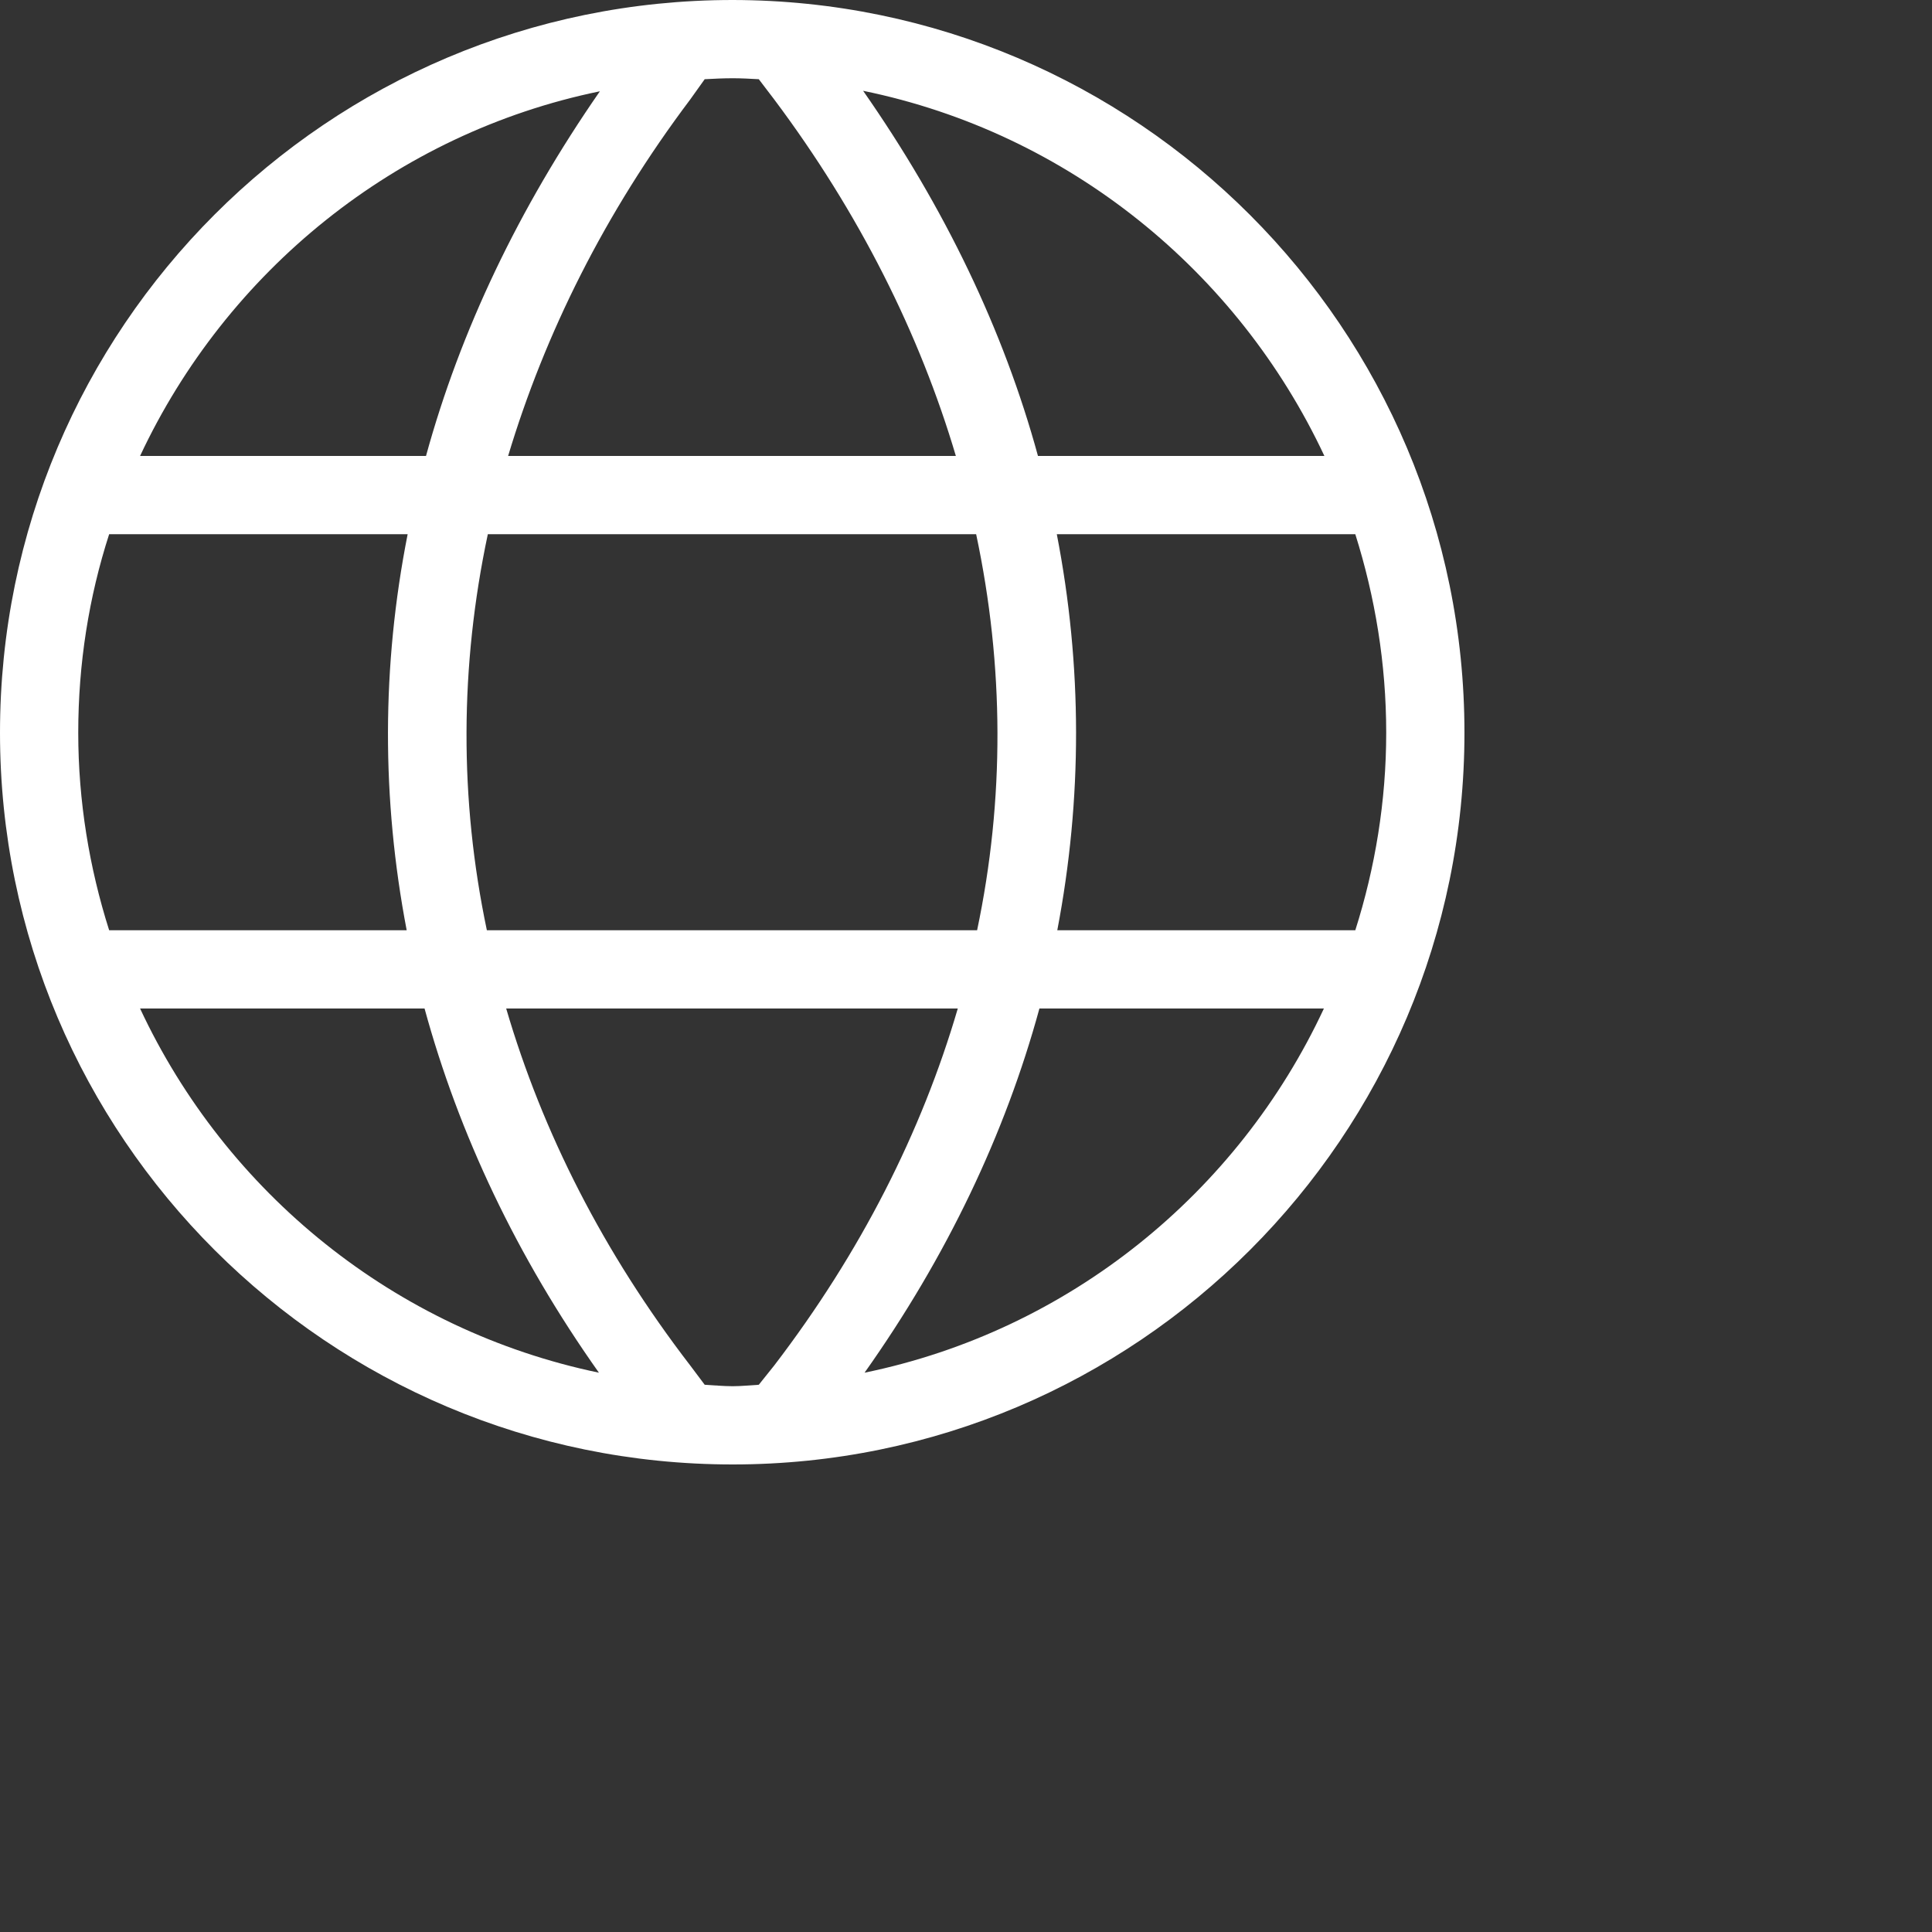
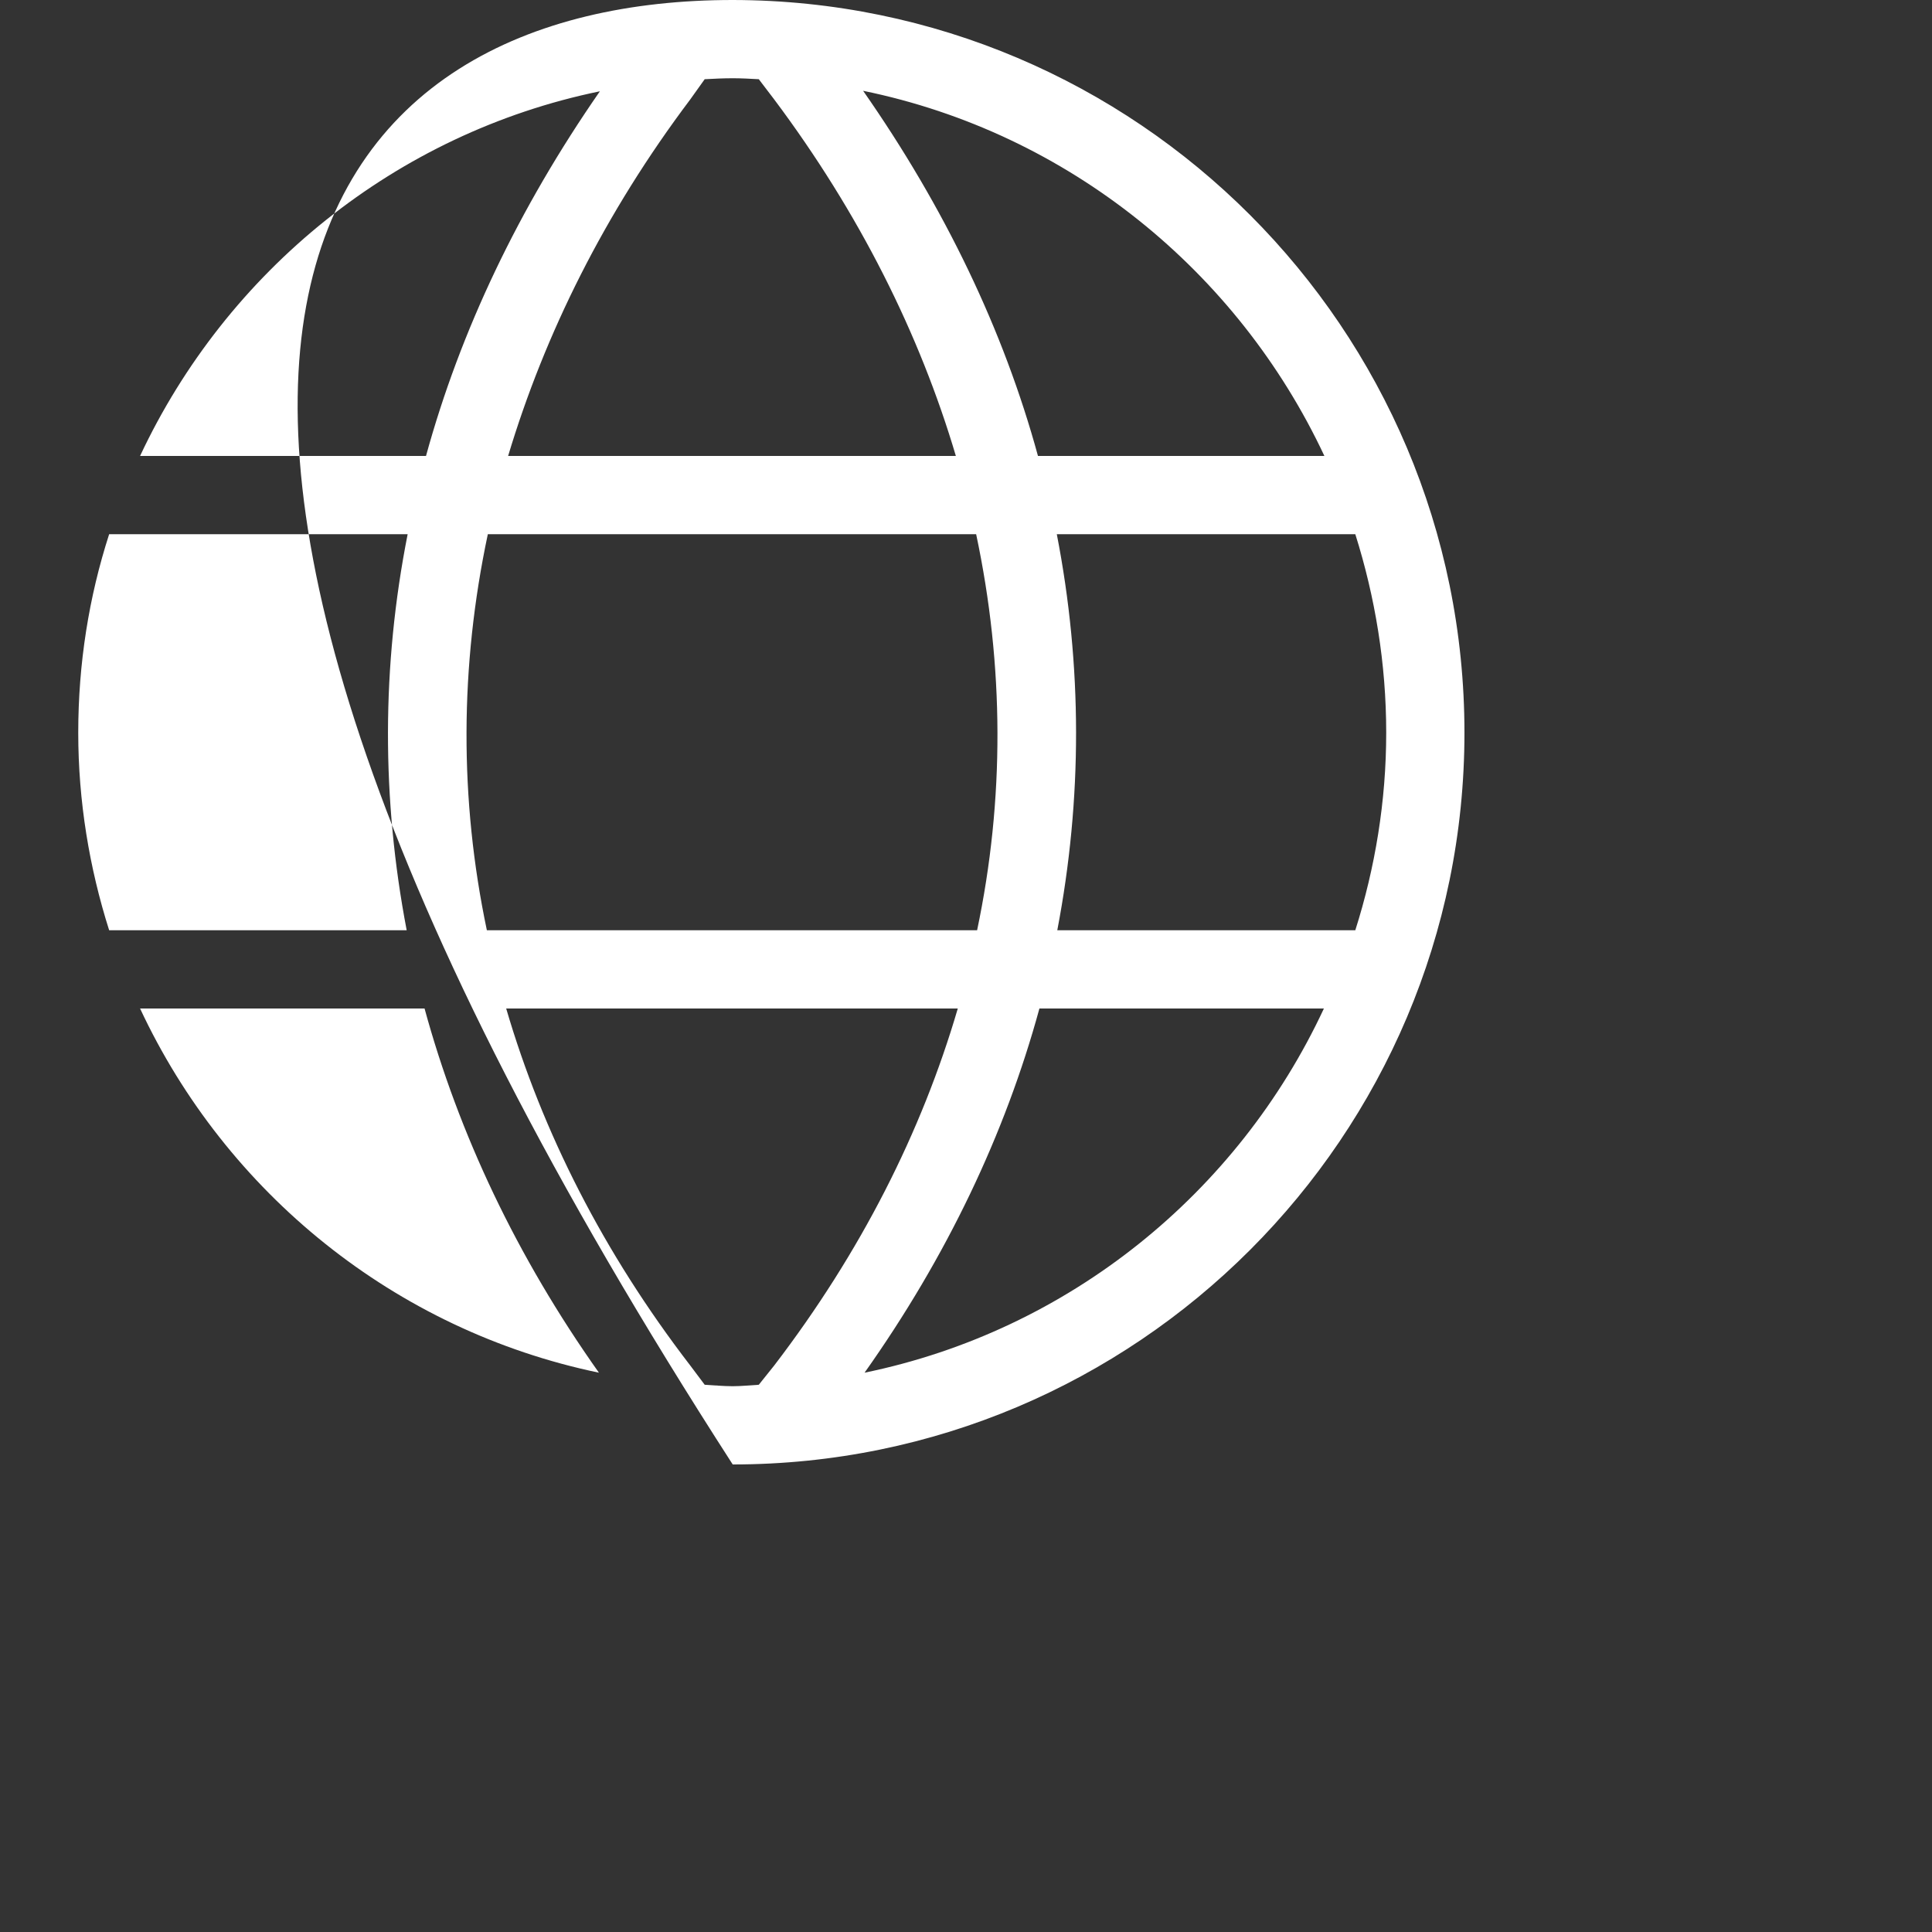
<svg xmlns="http://www.w3.org/2000/svg" fill="none" height="100%" overflow="visible" preserveAspectRatio="none" style="display: block;" viewBox="0 0 4 4" width="100%">
  <rect x="0" y="0" width="4" height="4" fill="#333333" stroke="none" />
-   <path d="M1.517 0C2.353 0.001 3.032 0.68 3.032 1.517C3.032 2.353 2.353 3.032 1.517 3.032C0.68 3.032 0 2.354 0 1.517C0 0.679 0.679 0 1.517 0ZM1.048 2.088C1.123 2.344 1.249 2.593 1.429 2.827L1.459 2.867C1.478 2.868 1.497 2.87 1.517 2.87C1.535 2.87 1.553 2.868 1.571 2.867L1.603 2.827C1.782 2.593 1.908 2.344 1.983 2.088H1.048ZM0.29 2.088C0.468 2.469 0.817 2.754 1.24 2.842C1.07 2.602 0.95 2.348 0.879 2.088H0.29ZM2.152 2.088C2.081 2.348 1.96 2.602 1.79 2.842C2.213 2.755 2.563 2.47 2.741 2.088H2.152ZM1.01 1.106C0.952 1.379 0.951 1.655 1.008 1.926H2.023C2.08 1.655 2.079 1.379 2.021 1.106H1.01ZM2.188 1.106C2.241 1.379 2.241 1.654 2.189 1.926H2.806C2.847 1.797 2.87 1.659 2.87 1.517C2.87 1.374 2.847 1.236 2.806 1.106H2.188ZM0.226 1.106C0.184 1.236 0.162 1.374 0.162 1.517C0.162 1.659 0.185 1.797 0.226 1.926H0.842C0.79 1.654 0.79 1.379 0.844 1.106H0.226ZM1.459 0.164L1.429 0.206C1.252 0.441 1.128 0.691 1.052 0.944H1.979C1.904 0.691 1.779 0.441 1.603 0.206L1.571 0.164C1.553 0.163 1.535 0.162 1.517 0.162C1.497 0.162 1.478 0.163 1.459 0.164ZM1.787 0.188C1.956 0.43 2.078 0.684 2.149 0.944H2.742C2.563 0.562 2.212 0.275 1.787 0.188ZM1.242 0.189C0.819 0.276 0.469 0.562 0.29 0.944H0.882C0.953 0.685 1.074 0.431 1.242 0.189Z" fill="white" id="Union" />
+   <path d="M1.517 0C2.353 0.001 3.032 0.68 3.032 1.517C3.032 2.353 2.353 3.032 1.517 3.032C0 0.679 0.679 0 1.517 0ZM1.048 2.088C1.123 2.344 1.249 2.593 1.429 2.827L1.459 2.867C1.478 2.868 1.497 2.87 1.517 2.87C1.535 2.87 1.553 2.868 1.571 2.867L1.603 2.827C1.782 2.593 1.908 2.344 1.983 2.088H1.048ZM0.29 2.088C0.468 2.469 0.817 2.754 1.24 2.842C1.07 2.602 0.95 2.348 0.879 2.088H0.29ZM2.152 2.088C2.081 2.348 1.96 2.602 1.79 2.842C2.213 2.755 2.563 2.47 2.741 2.088H2.152ZM1.01 1.106C0.952 1.379 0.951 1.655 1.008 1.926H2.023C2.08 1.655 2.079 1.379 2.021 1.106H1.01ZM2.188 1.106C2.241 1.379 2.241 1.654 2.189 1.926H2.806C2.847 1.797 2.87 1.659 2.87 1.517C2.87 1.374 2.847 1.236 2.806 1.106H2.188ZM0.226 1.106C0.184 1.236 0.162 1.374 0.162 1.517C0.162 1.659 0.185 1.797 0.226 1.926H0.842C0.79 1.654 0.79 1.379 0.844 1.106H0.226ZM1.459 0.164L1.429 0.206C1.252 0.441 1.128 0.691 1.052 0.944H1.979C1.904 0.691 1.779 0.441 1.603 0.206L1.571 0.164C1.553 0.163 1.535 0.162 1.517 0.162C1.497 0.162 1.478 0.163 1.459 0.164ZM1.787 0.188C1.956 0.43 2.078 0.684 2.149 0.944H2.742C2.563 0.562 2.212 0.275 1.787 0.188ZM1.242 0.189C0.819 0.276 0.469 0.562 0.29 0.944H0.882C0.953 0.685 1.074 0.431 1.242 0.189Z" fill="white" id="Union" />
</svg>